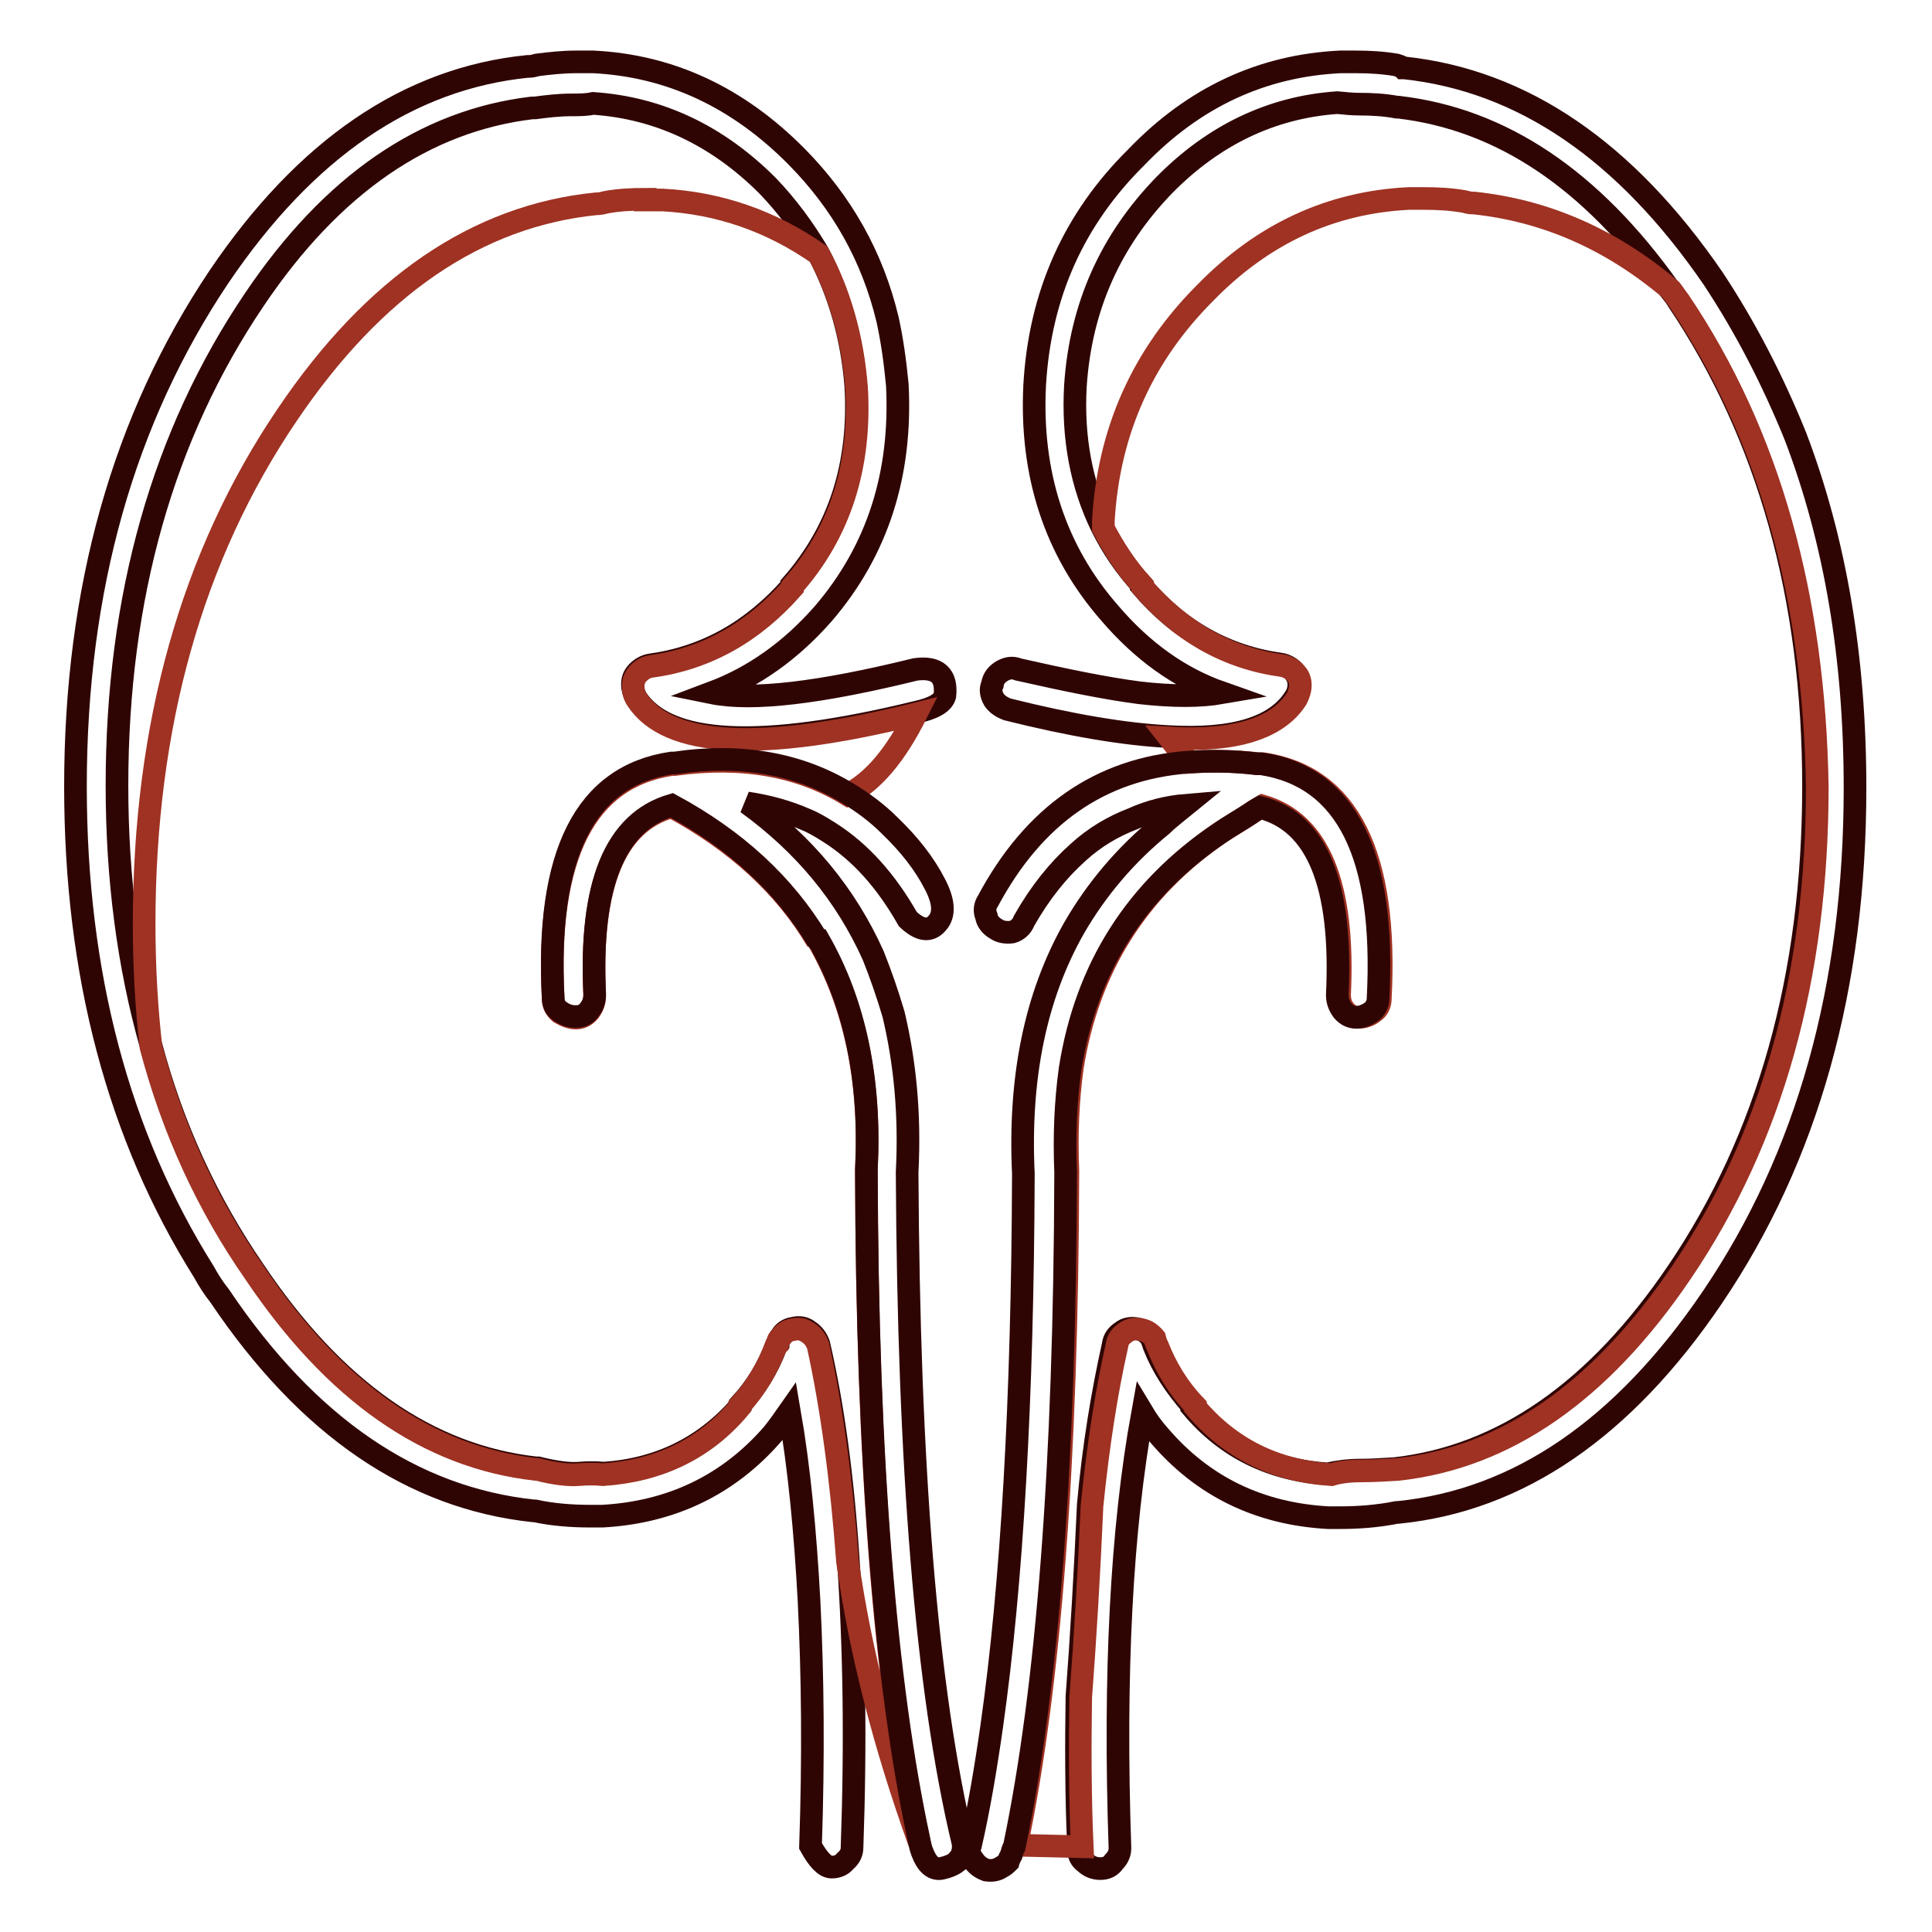
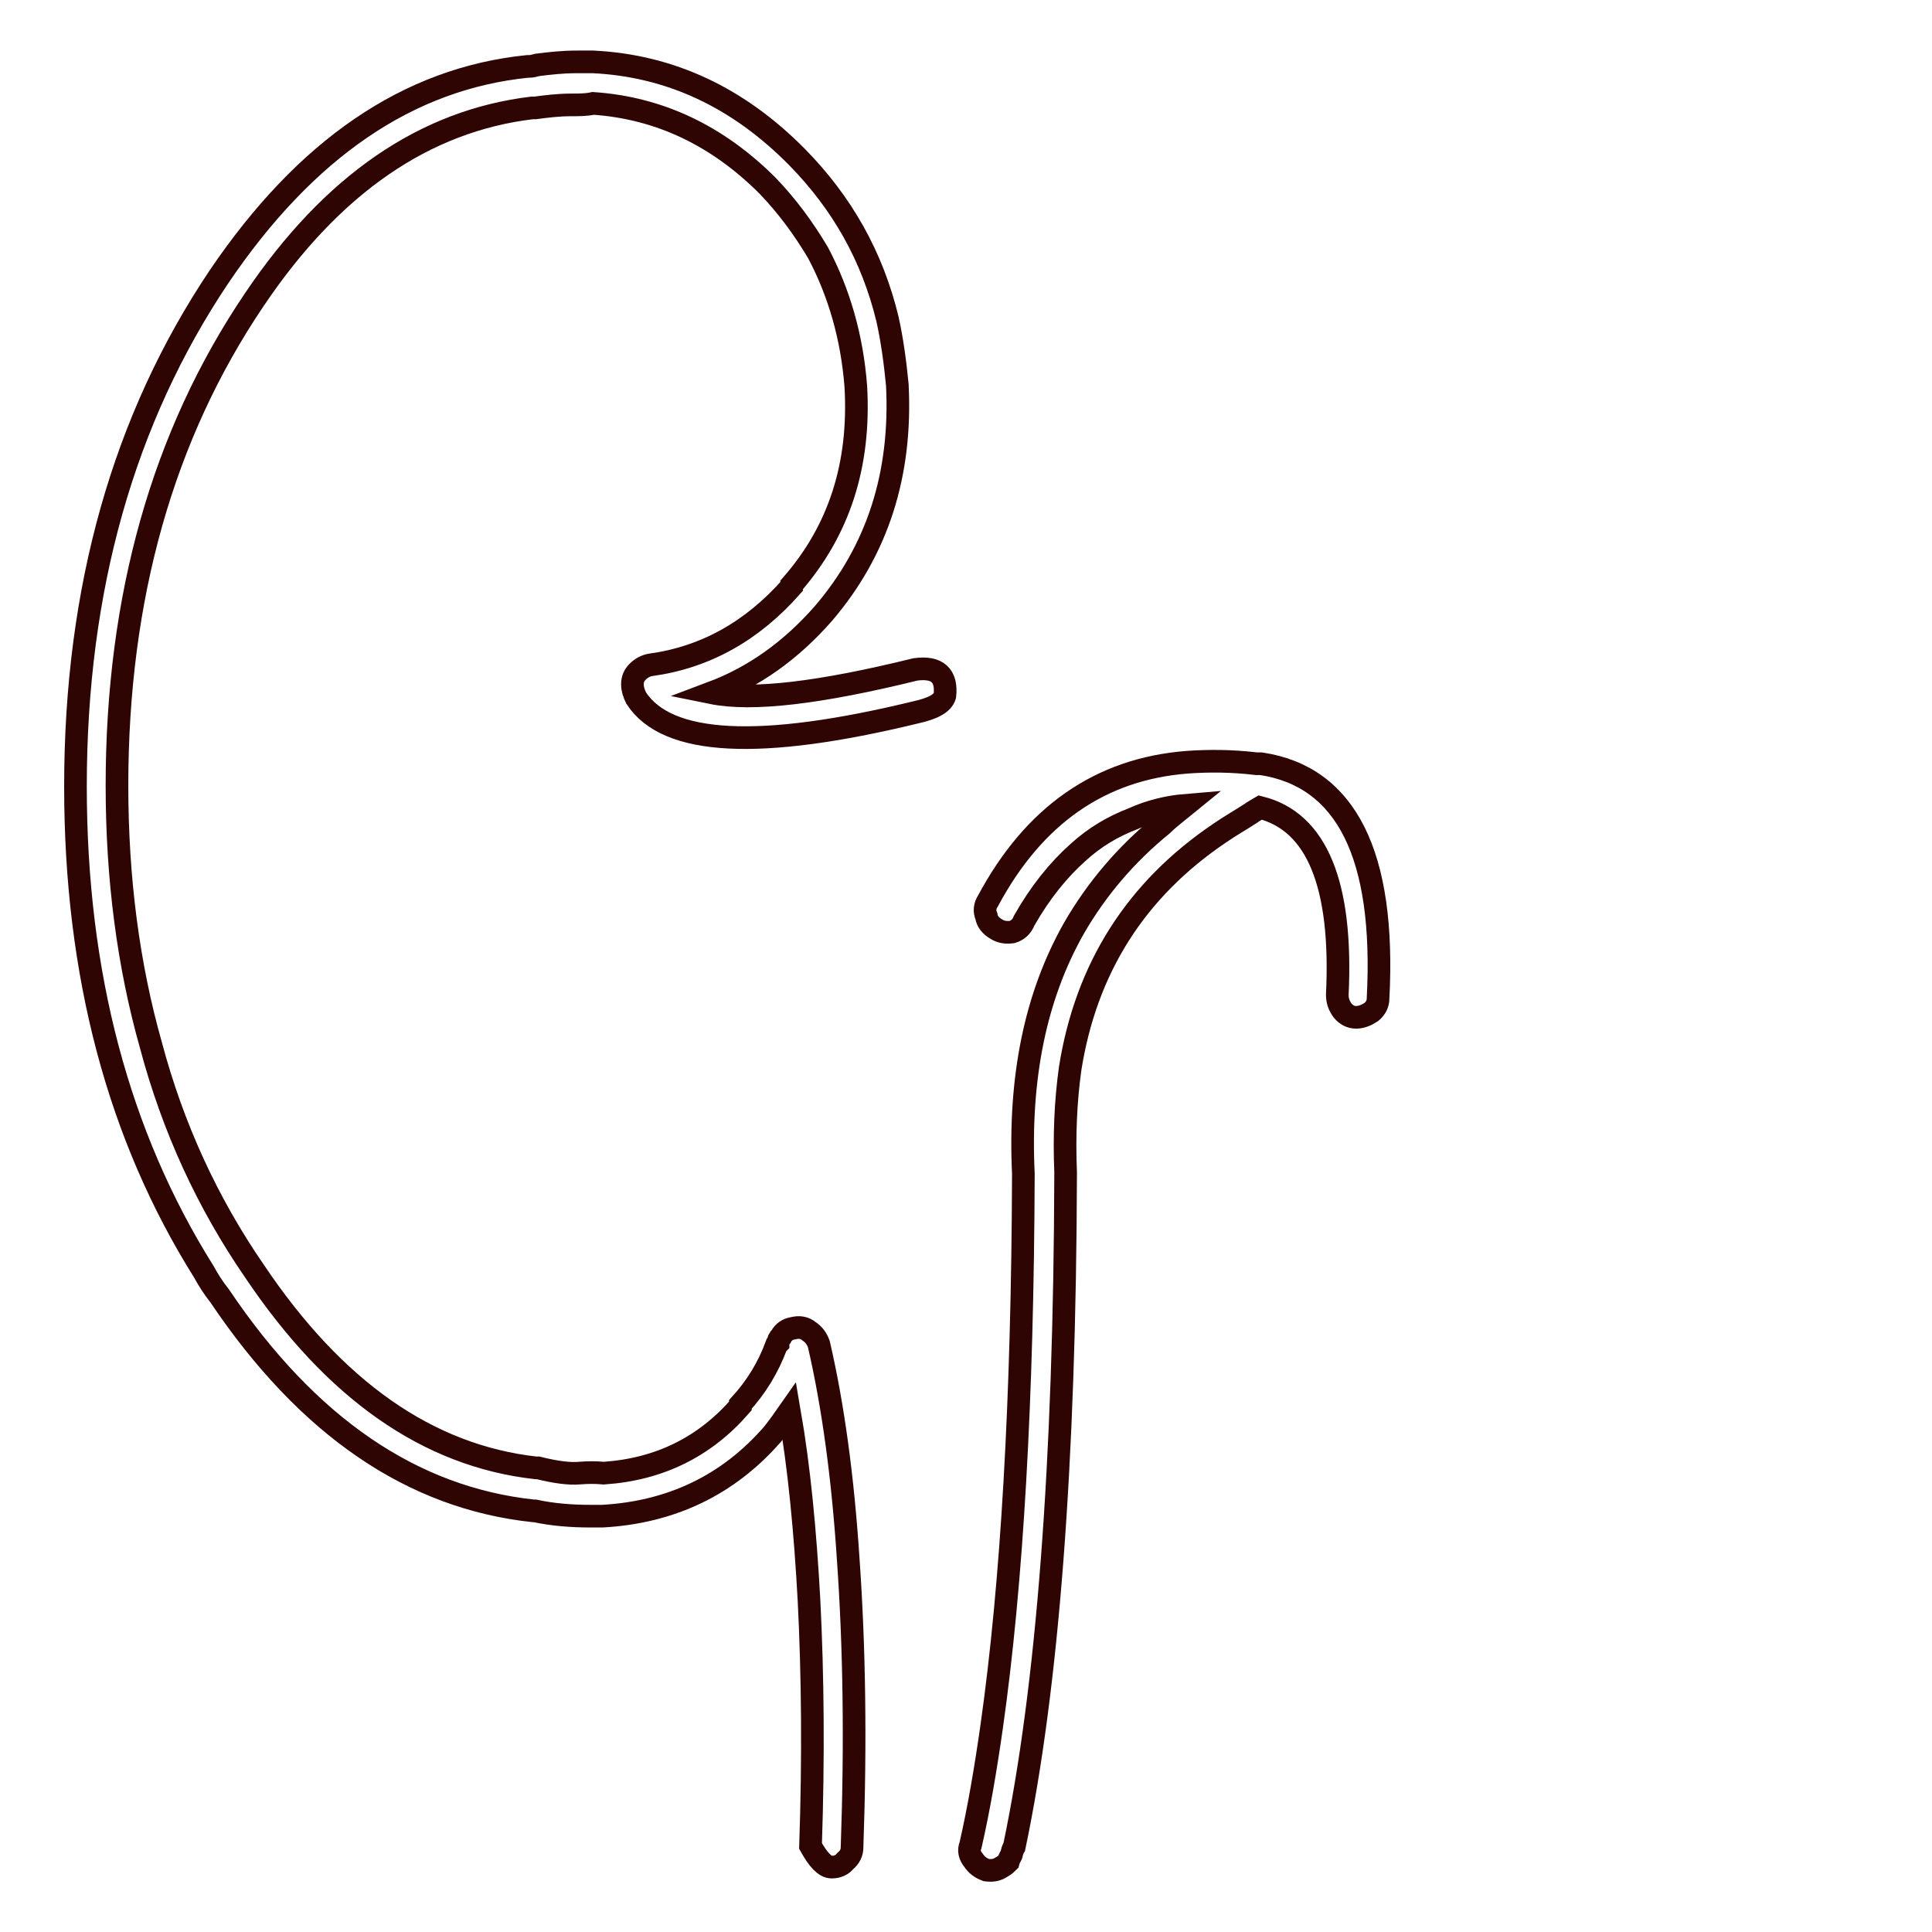
<svg xmlns="http://www.w3.org/2000/svg" version="1.1" x="0px" y="0px" viewBox="0 0 256 256" enable-background="new 0 0 256 256" xml:space="preserve">
  <g>
-     <path stroke-width="3" fill-opacity="0" stroke="#2f0504" d="M185,8.6c-1.8-0.3-3.5-0.4-5.4-0.4h-2c-10.4,0.5-19.4,4.7-27,12.6C142.3,29,137.8,39,137.1,51 c-0.6,11.8,2.7,22,10,30.3c4.2,4.9,9.1,8.5,14.8,10.5c-2.9,0.5-6.5,0.5-10.9,0c-4.6-0.6-9.9-1.7-16.1-3.1c-0.7-0.3-1.4-0.2-2.1,0.2 c-0.7,0.4-1.2,1-1.3,1.8c-0.3,0.6-0.2,1.3,0.2,2c0.4,0.6,1,1,1.8,1.3c8.4,2.1,15.5,3.3,21.3,3.6c8.7,0.5,14.3-1.2,16.8-5.2 c0.4-0.6,0.5-1.2,0.5-1.8c0-0.6-0.3-1.2-0.7-1.7c-0.5-0.5-1.1-0.8-1.7-0.9c-7.3-1-13.5-4.5-18.5-10.4v-0.2 c-2.1-2.3-3.8-4.8-5.2-7.6c-2.7-5.5-3.9-11.8-3.5-18.7c0.7-10.5,4.7-19.3,11.8-26.6c6.5-6.6,14.2-10.3,22.9-10.9 c1,0.1,2,0.2,2.9,0.2c1.7,0,3.4,0.1,5,0.4h0.2c13.7,1.6,25.6,9.6,35.9,24.1c0.4,0.5,0.8,1,1.1,1.5c12,17.9,18,39.3,18,64.4 c0,25.1-6,46.6-18,64.3c-10.7,15.8-23.2,24.5-37.5,26.1c-1.6,0.1-3.2,0.2-4.7,0.2c-1.4,0-2.9,0.2-4.2,0.5c-7.4-0.5-13.4-3.4-18-8.9 v-0.2c-2.2-2.5-3.9-5.1-5-7.9c-0.1-0.4-0.3-0.8-0.4-1.1c-0.5-0.6-1-1-1.7-1.1c-0.8-0.2-1.6-0.1-2.2,0.4c-0.6,0.4-1,0.9-1.1,1.7 c-1.4,6.3-2.6,13.4-3.3,21.2c-0.4,9-0.9,17.4-1.5,25.4c-0.1,6.3-0.1,12.9,0.2,19.8v0.4c0,0.8,0.3,1.4,0.9,1.8 c0.5,0.5,1.2,0.8,2,0.8c0.8,0,1.4-0.3,1.8-0.9c0.5-0.5,0.8-1.1,0.8-1.8c-0.8-23.1,0.2-42.3,3-57.7c0.6,1,1.3,2,2.2,3 c5.8,6.8,13.3,10.4,22.4,10.9h1.5c2.6,0,5.1-0.2,7.6-0.7h0.2c15.9-1.6,29.8-11.1,41.6-28.5c12.6-18.6,18.9-41.1,18.9-67.5 c0-17.2-2.6-32.7-7.9-46.6c-3-7.4-6.6-14.4-10.9-20.9c-11.6-16.9-25.2-26.2-40.9-27.9h-0.2C185.7,8.8,185.3,8.7,185,8.6L185,8.6z" />
-     <path stroke-width="3" fill-opacity="0" stroke="#9f3223" d="M222.5,39.9c-0.4-0.5-0.7-1-1.1-1.5c-7.9-6.7-16.6-10.5-26.1-11.5h-0.2c-0.4,0-0.7-0.1-1.1-0.2 c-1.7-0.3-3.5-0.4-5.3-0.4h-2c-10.4,0.5-19.4,4.7-27,12.5c-8.2,8.2-12.8,18.2-13.5,30.2V70c1.4,2.7,3.1,5.3,5.2,7.6v0.2 c5.1,5.9,11.2,9.4,18.5,10.4c0.6,0.1,1.2,0.4,1.7,0.9c0.5,0.5,0.7,1,0.7,1.7c0,0.6-0.2,1.2-0.5,1.8c-2.5,3.9-8.1,5.7-16.8,5.2 c0.4,0.5,0.8,1.1,1.3,1.7c0.4,0.5,0.8,1,1.3,1.5c2.8-0.2,5.9-0.2,9.2,0.2h0.6c11.3,1.7,16.5,12.1,15.5,31.1c0,0.8-0.3,1.4-0.9,1.8 c-0.6,0.5-1.3,0.7-2,0.7s-1.3-0.3-1.8-0.9c-0.5-0.6-0.7-1.3-0.7-2.1c0.7-14.5-2.7-22.8-10.2-25c-0.5,0.3-0.9,0.5-1.3,0.8 c-1.3,0.9-2.7,1.7-4.1,2.6c-11.1,7.5-17.7,18-19.8,31.2c-0.6,4.3-0.8,8.9-0.6,13.7v0.2c-0.1,38.5-2.4,68.2-6.8,89.2l8.7,0.2 c-0.3-6.9-0.3-13.5-0.2-19.8c0.6-7.9,1.1-16.3,1.5-25.4c0.8-7.9,1.9-15,3.3-21.2c0.1-0.8,0.5-1.3,1.1-1.7c0.6-0.5,1.4-0.6,2.2-0.4 c0.6,0.1,1.2,0.5,1.7,1.1c0.1,0.4,0.2,0.7,0.4,1.1c1.1,2.8,2.7,5.5,5,7.9v0.2c4.6,5.4,10.5,8.4,18,8.9c1.3-0.4,2.8-0.5,4.2-0.5 c1.5,0,3-0.1,4.7-0.2c14.3-1.6,26.8-10.3,37.5-26.1c12-17.7,18-39.2,18-64.3C240.4,79.2,234.5,57.7,222.5,39.9L222.5,39.9z" />
    <path stroke-width="3" fill-opacity="0" stroke="#2f0504" d="M177.2,131.8c0,0.8,0.2,1.4,0.7,2.1c0.5,0.6,1.1,0.9,1.8,0.9s1.4-0.3,2-0.7c0.6-0.5,0.9-1.1,0.9-1.8 c1-19-4.2-29.4-15.5-31.1h-0.6c-3.3-0.4-6.4-0.4-9.2-0.2c-11.5,0.9-20.3,7-26.4,18.4c-0.4,0.6-0.5,1.3-0.2,2 c0.1,0.7,0.6,1.3,1.3,1.7c0.6,0.4,1.3,0.5,2.1,0.4c0.7-0.2,1.3-0.7,1.6-1.5c2.1-3.7,4.5-6.7,7.2-9.1c2.2-2,4.6-3.4,7.2-4.4 c2.2-1,4.6-1.6,7-1.8c-1.1,0.9-2.2,1.7-3.1,2.6c-4.8,3.9-8.7,8.5-11.7,13.7c-5.1,9-7.3,19.8-6.7,32.5v0.2 c-0.1,29.7-1.5,54.1-4.2,73.1c-0.8,5.6-1.7,10.9-2.8,15.7c-0.3,0.7-0.1,1.4,0.4,2c0.4,0.6,0.9,1,1.7,1.3c0.8,0.1,1.4,0,2-0.4 c0.4-0.2,0.7-0.5,0.9-0.7c0.1-0.4,0.3-0.7,0.4-0.9c0.1-0.4,0.2-0.8,0.4-1.1c4.4-21,6.7-50.7,6.8-89.2v-0.2c-0.2-4.8,0-9.4,0.6-13.7 c2.1-13.3,8.7-23.7,19.8-31.2c1.3-0.9,2.7-1.7,4.1-2.6c0.4-0.3,0.8-0.5,1.3-0.8C174.5,108.9,177.9,117.2,177.2,131.8L177.2,131.8z  M71.2,8.6c-0.4,0.1-0.7,0.2-1.1,0.2h-0.2c-15.8,1.6-29.4,10.9-40.9,27.9C16.4,55.5,10,78,10,104.2c0,24.9,5.7,46.3,17,64.3 c0.6,1.1,1.3,2.2,2.1,3.2c11.7,17.4,25.6,26.8,41.6,28.5h0.2c2.3,0.5,4.8,0.7,7.4,0.7h1.5c9.1-0.5,16.7-4.1,22.6-10.9 c0.8-1,1.5-2,2.2-3c1.3,7.5,2.1,15.9,2.6,25.1c0.5,9.9,0.6,20.7,0.2,32.5c1,1.8,1.9,2.8,2.8,2.8c0.8,0,1.4-0.3,1.8-0.8 c0.6-0.5,0.9-1.1,0.9-1.8c0.5-14.1,0.3-26.7-0.5-38.1c-0.7-10.8-2-20.4-3.9-28.6c-0.3-0.8-0.7-1.3-1.3-1.7 c-0.6-0.5-1.3-0.6-2.1-0.4c-0.7,0.1-1.3,0.5-1.6,1.1c-0.3,0.3-0.4,0.5-0.4,0.9l-0.2,0.2c-1.1,3-2.7,5.6-4.8,7.9v0.2 c-4.7,5.4-10.7,8.4-18.1,8.9c-1-0.1-2.1-0.1-3.3,0c-1.2,0.1-3-0.1-5.4-0.7H71c-14.3-1.6-26.7-10.3-37.3-26.1 c-6.2-9-10.8-19-13.7-29.9c-3-10.6-4.5-22.1-4.5-34.4c0-25,6.1-46.5,18.2-64.4C44,24.4,56.3,16,70.5,14.3h0.4 c1.5-0.2,3.1-0.4,4.8-0.4c1,0,2,0,2.9-0.2c8.8,0.6,16.5,4.3,23.1,10.9c2.6,2.7,4.8,5.7,6.7,8.9c2.8,5.3,4.5,11.2,5,17.7 c0.6,10.4-2.2,19.1-8.5,26.3v0.2c-5.2,5.9-11.4,9.4-18.7,10.4c-0.6,0.1-1.2,0.4-1.7,0.9c-0.5,0.5-0.7,1-0.7,1.7 c0,0.6,0.2,1.2,0.5,1.8c4.1,6.3,16.4,6.9,37,1.9c2.3-0.5,3.6-1.2,3.9-2.2c0.3-2.7-1-3.9-3.9-3.5c-12.6,3.1-21.6,4.2-27,3.1 c5.6-2.1,10.5-5.6,14.8-10.5c7.2-8.4,10.4-18.5,9.8-30.3c-0.3-3.1-0.7-6-1.3-8.7c-2-8.3-6-15.4-12-21.5c-7.8-7.9-16.8-12.1-27-12.6 h-2.2C74.5,8.2,72.8,8.4,71.2,8.6L71.2,8.6z" />
-     <path stroke-width="3" fill-opacity="0" stroke="#9f3223" d="M85.5,26.4c-1.8,0-3.6,0.1-5.2,0.4c-0.4,0.1-0.8,0.2-1.1,0.2H79c-15.8,1.6-29.4,10.9-40.9,27.9 c-12.7,18.7-19,41.3-19,67.5c0,5.6,0.3,11,0.9,16.3c2.9,11,7.5,21,13.7,29.9c10.6,15.8,23,24.5,37.3,26.1h0.2 c2.3,0.6,4.2,0.8,5.4,0.7c1.3-0.1,2.3-0.1,3.3,0c7.4-0.5,13.5-3.4,18.1-8.9v-0.2c2.1-2.3,3.7-5,4.8-7.9l0.2-0.2 c0-0.4,0.1-0.7,0.4-0.9c0.4-0.6,0.9-1,1.6-1.1c0.8-0.2,1.4-0.1,2.1,0.4c0.6,0.4,1,0.9,1.3,1.7c1.8,8.2,3.1,17.8,3.9,28.6 c1.7,12,4.9,24.4,9.5,37.2c-4.6-20.8-6.9-50.5-7-88.8v-0.2c0.6-11.8-1.5-21.9-6.3-30.3c-0.1-0.1-0.1-0.1-0.2-0.1 c-0.1,0-0.1,0-0.2,0h0.2c-4.3-7.3-10.8-13.2-19.3-17.8c-7.5,2.1-10.9,10.4-10.2,25c0,0.8-0.2,1.4-0.7,2.1c-0.5,0.6-1.1,0.9-1.8,0.9 c-0.7,0-1.4-0.3-2.1-0.7c-0.6-0.5-0.9-1.1-0.9-1.8c-1-19,4.3-29.4,15.7-31.1h0.4c8.9-1.2,16.5,0.1,22.9,4c3.4-1.7,6.4-5.3,9.1-10.7 c-20.6,5.1-32.9,4.4-37-1.9c-0.4-0.6-0.5-1.2-0.5-1.8c0-0.6,0.2-1.2,0.7-1.7c0.5-0.5,1-0.8,1.7-0.9c7.3-1,13.5-4.5,18.7-10.4v-0.2 c6.3-7.1,9.1-15.9,8.5-26.3c-0.5-6.5-2.2-12.5-5-17.7c-6.3-4.4-13.2-6.8-20.7-7.2H85.5L85.5,26.4z" />
-     <path stroke-width="3" fill-opacity="0" stroke="#2f0504" d="M120.2,155.5v-0.2c0.4-7.7-0.3-14.6-1.8-20.9c-0.8-2.7-1.7-5.3-2.7-7.8c-3.6-8-9.1-14.7-16.7-20.2 c2.7,0.4,5.3,1.1,7.8,2.2c1,0.4,2,1,3.1,1.7c4.1,2.6,7.5,6.4,10.4,11.5c1.6,1.5,2.9,1.7,3.9,0.5c1-1.1,0.9-2.9-0.4-5.3 c-1.3-2.5-3.2-5-5.9-7.6c-1.7-1.7-3.6-3.1-5.6-4.3c-6.4-3.9-14.1-5.3-22.9-4H89c-11.5,1.7-16.7,12.1-15.7,31.1 c0,0.8,0.3,1.4,0.9,1.8c0.7,0.5,1.3,0.7,2.1,0.7c0.8,0,1.4-0.3,1.8-0.9c0.5-0.6,0.7-1.3,0.7-2.1c-0.7-14.5,2.7-22.8,10.2-25 c8.5,4.6,14.9,10.5,19.3,17.8v0c0,0,0.1,0.1,0.2,0.1c4.8,8.4,6.9,18.5,6.3,30.3v0.2c0.1,38.3,2.5,68,7,88.8c0.1,0.5,0.2,1,0.4,1.5 c0.6,1.6,1.4,2.3,2.4,2.2c1-0.2,1.7-0.5,2.2-0.9c0.1-0.2,0.3-0.4,0.4-0.5c0.4-0.6,0.5-1.3,0.4-2C122.7,223.7,120.4,194,120.2,155.5 z" />
  </g>
</svg>